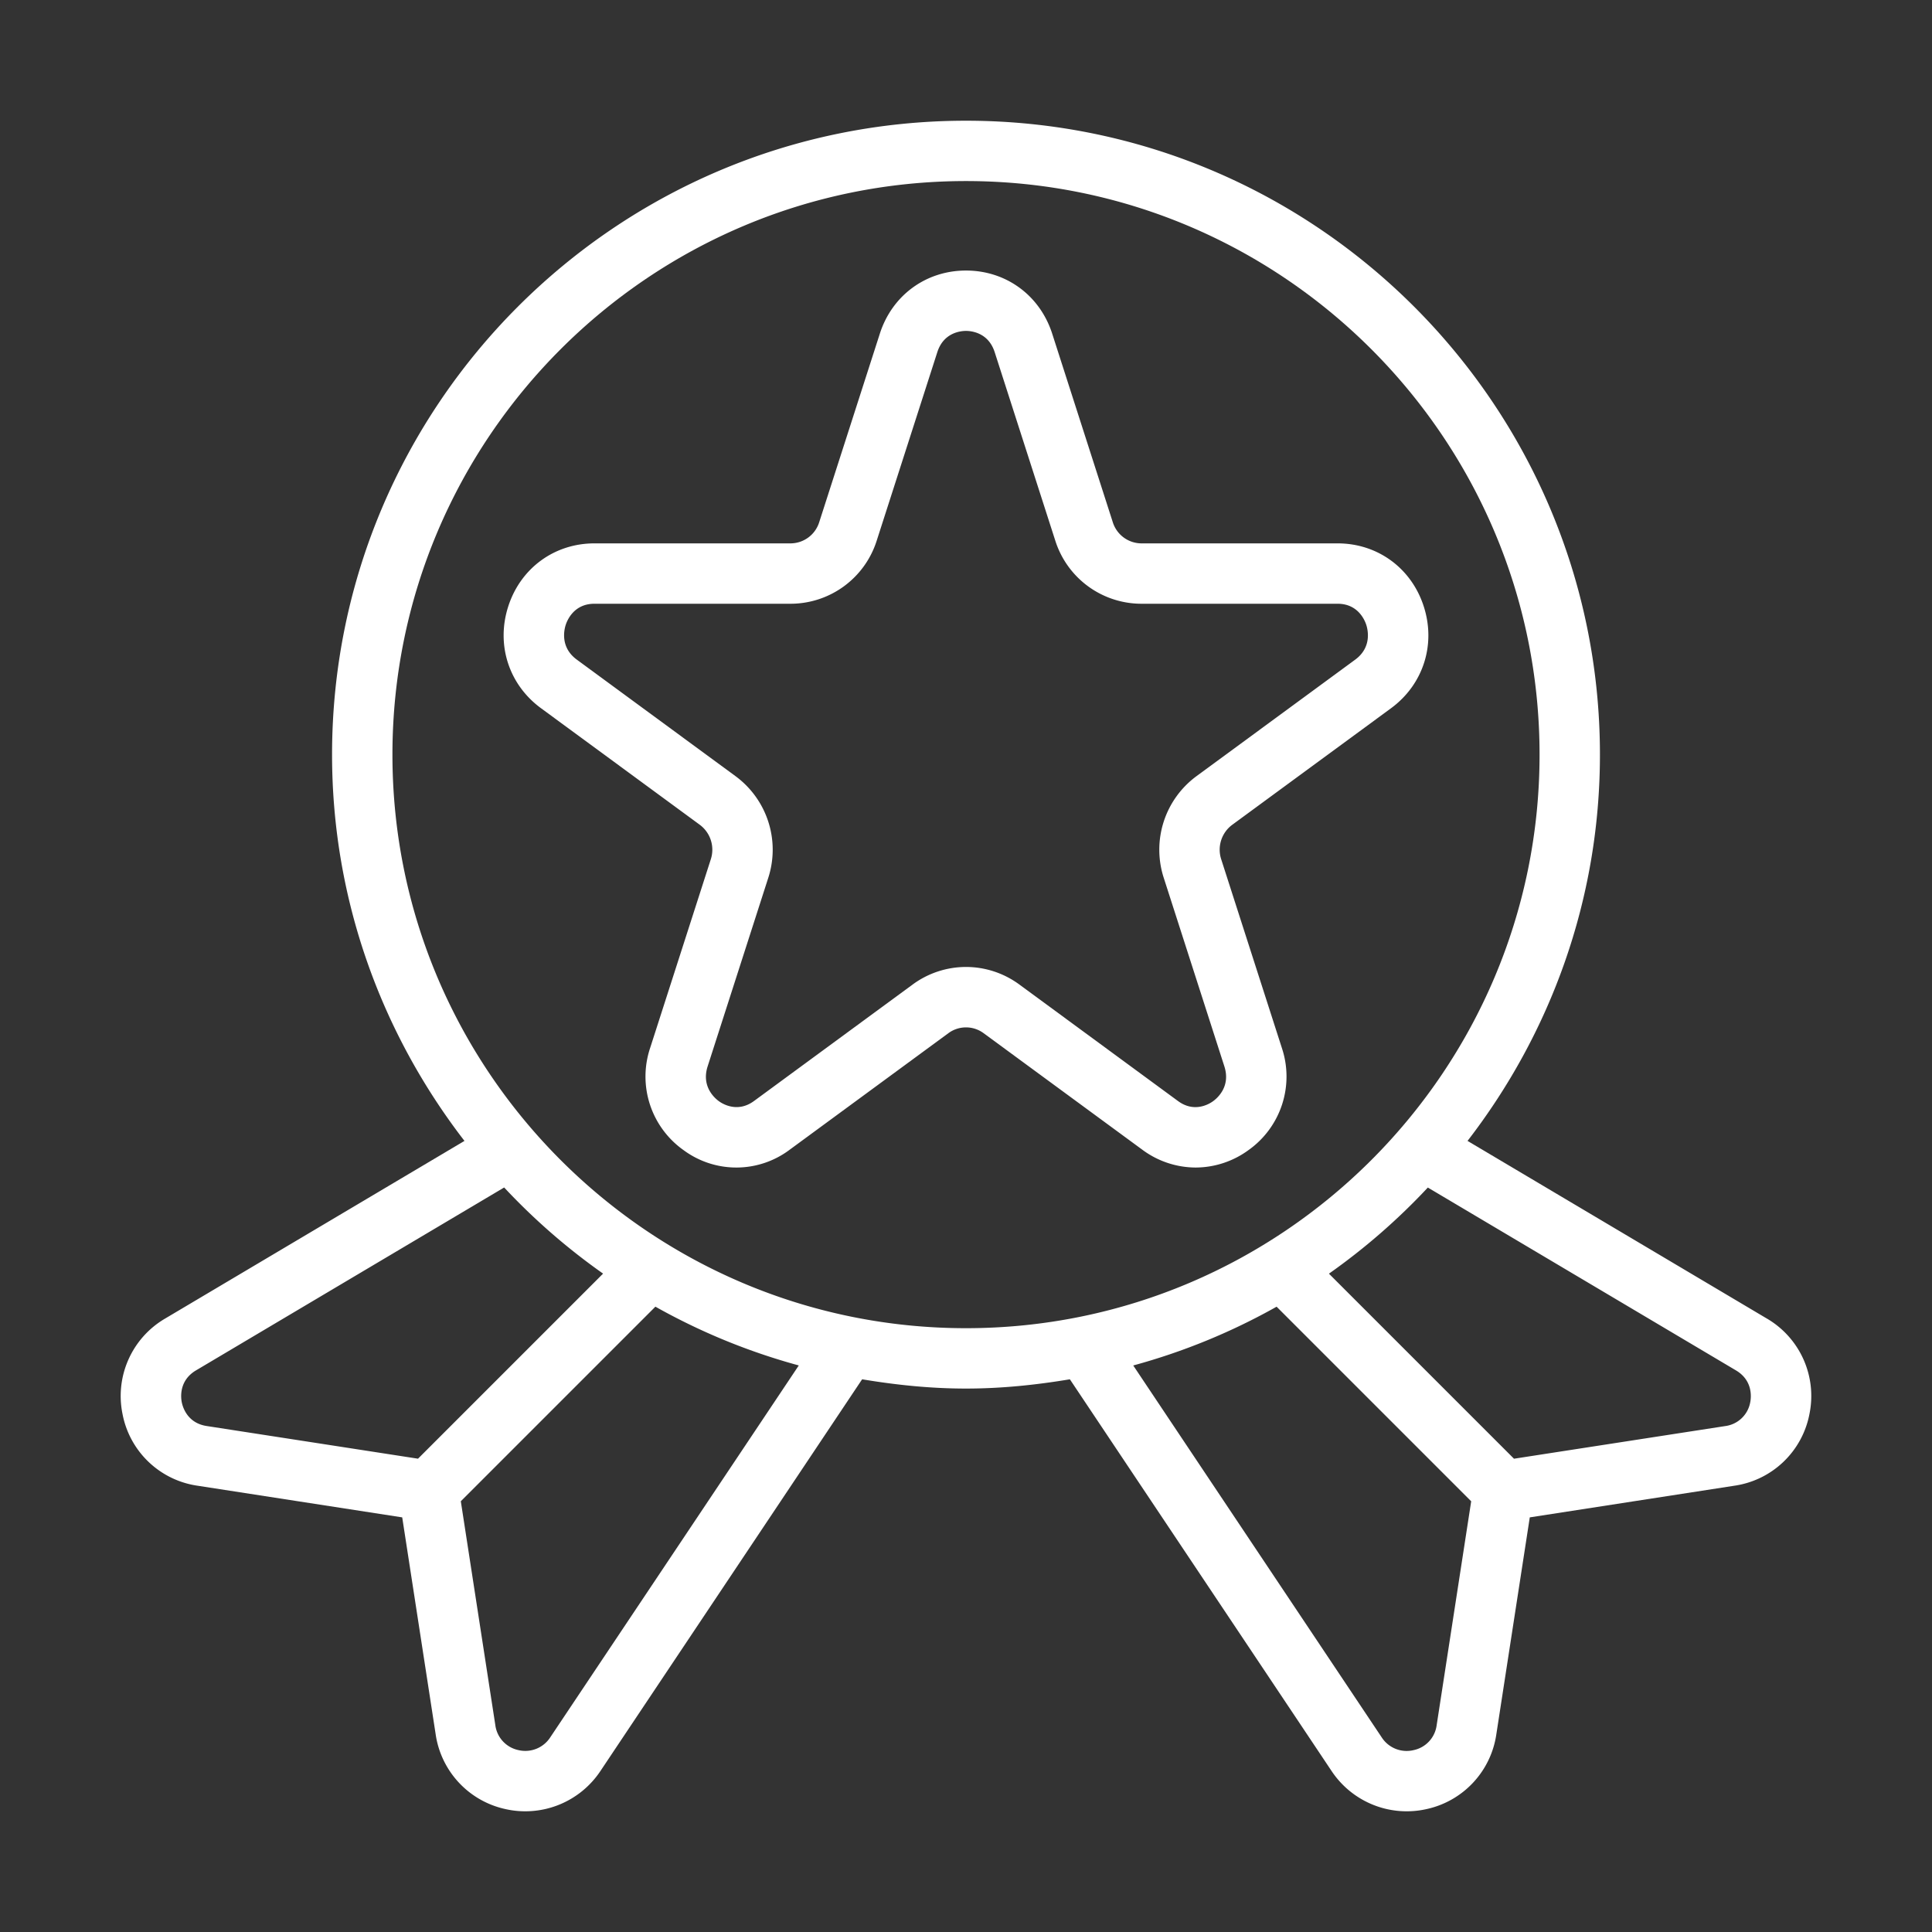
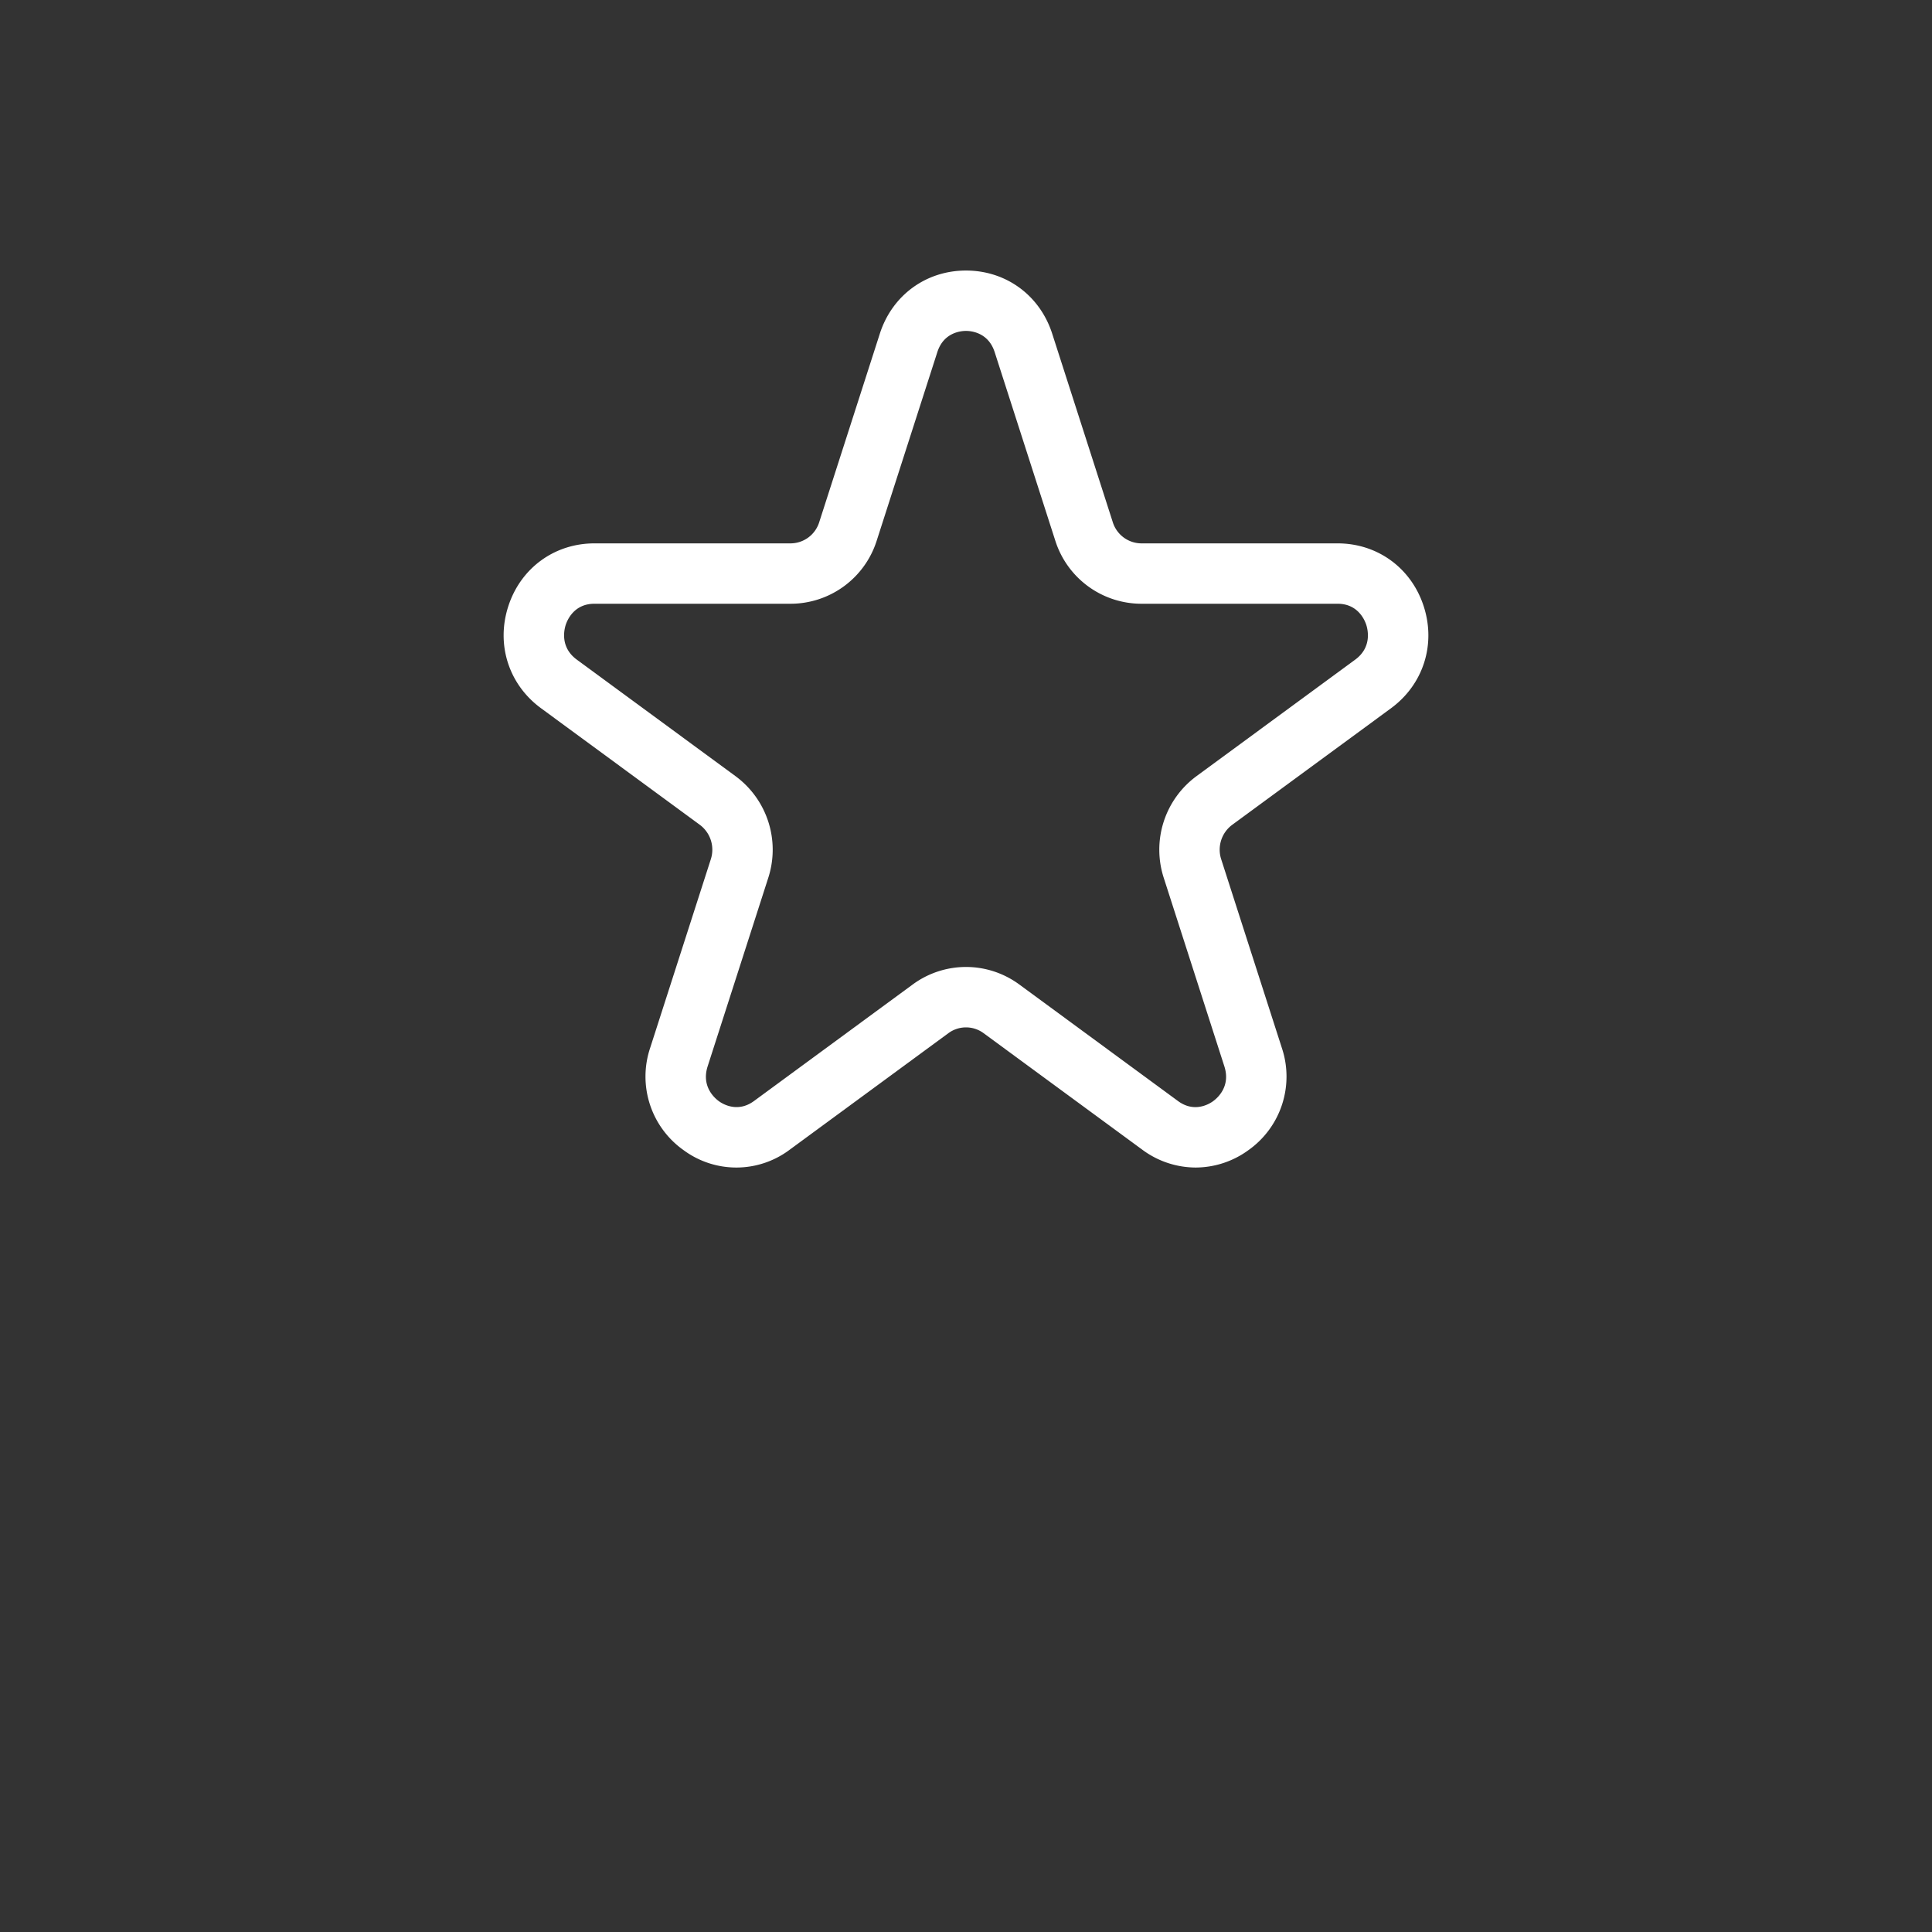
<svg xmlns="http://www.w3.org/2000/svg" version="1.1" width="512" height="512" x="0" y="0" viewBox="0 0 64 64" style="enable-background:new 0 0 512 512" xml:space="preserve" class="">
  <rect x="0" y="0" width="64" height="64" fill="#333333" stroke="none" />
  <g>
    <path d="M39.608 38.676a2.98 2.98 0 0 1-1.767-.59l-5.257-3.86a.982.982 0 0 0-1.168 0l-5.257 3.86a2.94 2.94 0 0 1-3.512.016 2.987 2.987 0 0 1-1.11-3.388l2.008-6.245a1.028 1.028 0 0 0-.365-1.148l-5.258-3.86c-1.073-.787-1.497-2.116-1.081-3.387.412-1.26 1.53-2.074 2.849-2.074h6.498a1 1 0 0 0 .95-.703l2.008-6.245c.408-1.27 1.529-2.09 2.854-2.09s2.446.82 2.855 2.09l2.007 6.245a1 1 0 0 0 .95.703h6.499c1.318 0 2.436.814 2.848 2.074.416 1.27-.008 2.6-1.08 3.388l-5.259 3.86a1.026 1.026 0 0 0-.365 1.146l2.008 6.246a2.987 2.987 0 0 1-1.11 3.388 2.977 2.977 0 0 1-1.745.574zM32 32.032c.62 0 1.24.194 1.768.582l5.256 3.86c.535.393 1.024.105 1.16.005.142-.102.589-.487.375-1.153l-2.008-6.245a3.025 3.025 0 0 1 1.086-3.371l5.258-3.86c.554-.408.418-.986.364-1.153-.054-.164-.28-.697-.948-.697h-6.499a2.995 2.995 0 0 1-2.854-2.09l-2.008-6.245c-.209-.652-.78-.703-.95-.703s-.741.05-.95.703l-2.008 6.245A2.995 2.995 0 0 1 26.188 20H19.69c-.669 0-.895.533-.949.697-.054.167-.19.745.365 1.153l5.257 3.86a3.026 3.026 0 0 1 1.086 3.372l-2.008 6.244c-.213.666.233 1.051.374 1.153.137.1.625.386 1.16-.005l5.257-3.86A2.984 2.984 0 0 1 32 32.032z" fill="#FFFFFF" opacity="1" data-original="#000000" />
-     <path d="m58.53 43.679-9.916-5.885C51.352 34.247 53 29.816 53 24.999c0-11.58-9.42-21-21-21s-21 9.42-21 21c0 4.817 1.648 9.247 4.386 12.795L5.468 43.68a2.971 2.971 0 0 0-1.41 3.157 2.96 2.96 0 0 0 2.49 2.38l6.776 1.048 1.107 7.18a2.975 2.975 0 0 0 2.302 2.481 2.99 2.99 0 0 0 3.159-1.262l8.667-12.973c1.122.187 2.267.307 3.44.307s2.32-.12 3.442-.307l8.668 12.974a2.988 2.988 0 0 0 3.158 1.261 2.973 2.973 0 0 0 2.301-2.475l1.108-7.186 6.773-1.048a2.962 2.962 0 0 0 2.492-2.38 2.971 2.971 0 0 0-1.41-3.158zM6.021 46.45c-.032-.162-.092-.718.47-1.053l10.21-6.06a21.135 21.135 0 0 0 3.277 2.853l-6.131 6.131-6.998-1.082c-.643-.097-.796-.628-.828-.789zm12.208 11.1a.985.985 0 0 1-1.057.424.973.973 0 0 1-.764-.829l-1.143-7.414 6.446-6.446a20.86 20.86 0 0 0 4.75 1.947zM13 24.998c0-10.476 8.523-19 19-19s19 8.524 19 19-8.523 19-19 19-19-8.523-19-19zm33.828 32.977a.983.983 0 0 1-1.057-.422l-8.231-12.32a20.856 20.856 0 0 0 4.749-1.947l6.446 6.446-1.144 7.419a.97.97 0 0 1-.763.824zm11.151-11.524a.968.968 0 0 1-.832.79l-6.994 1.081-6.13-6.13a21.15 21.15 0 0 0 3.276-2.853l10.209 6.058c.563.336.503.892.471 1.054z" fill="#FFFFFF" opacity="1" data-original="#000000" />
  </g>
</svg>